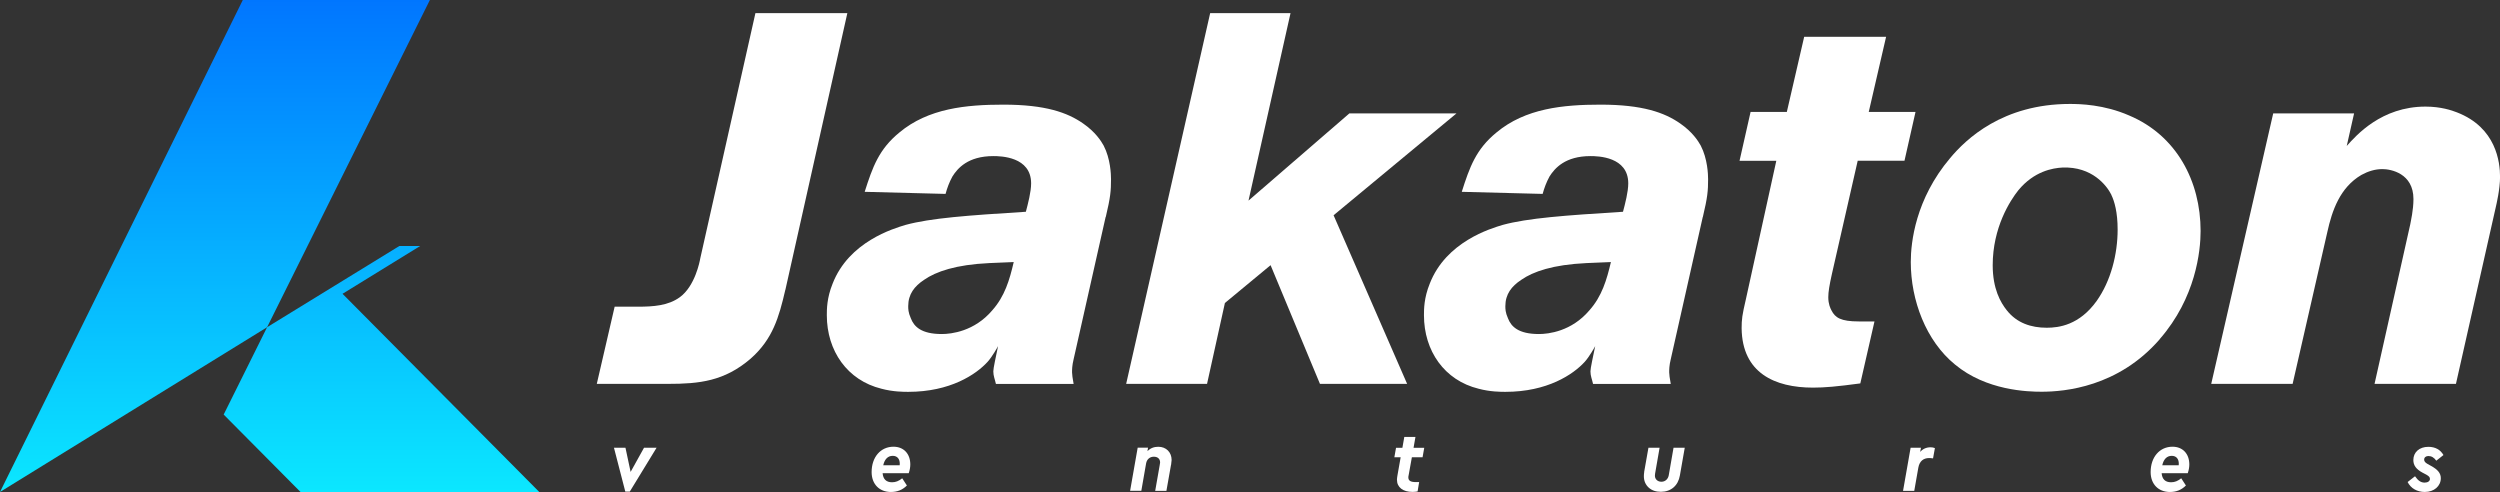
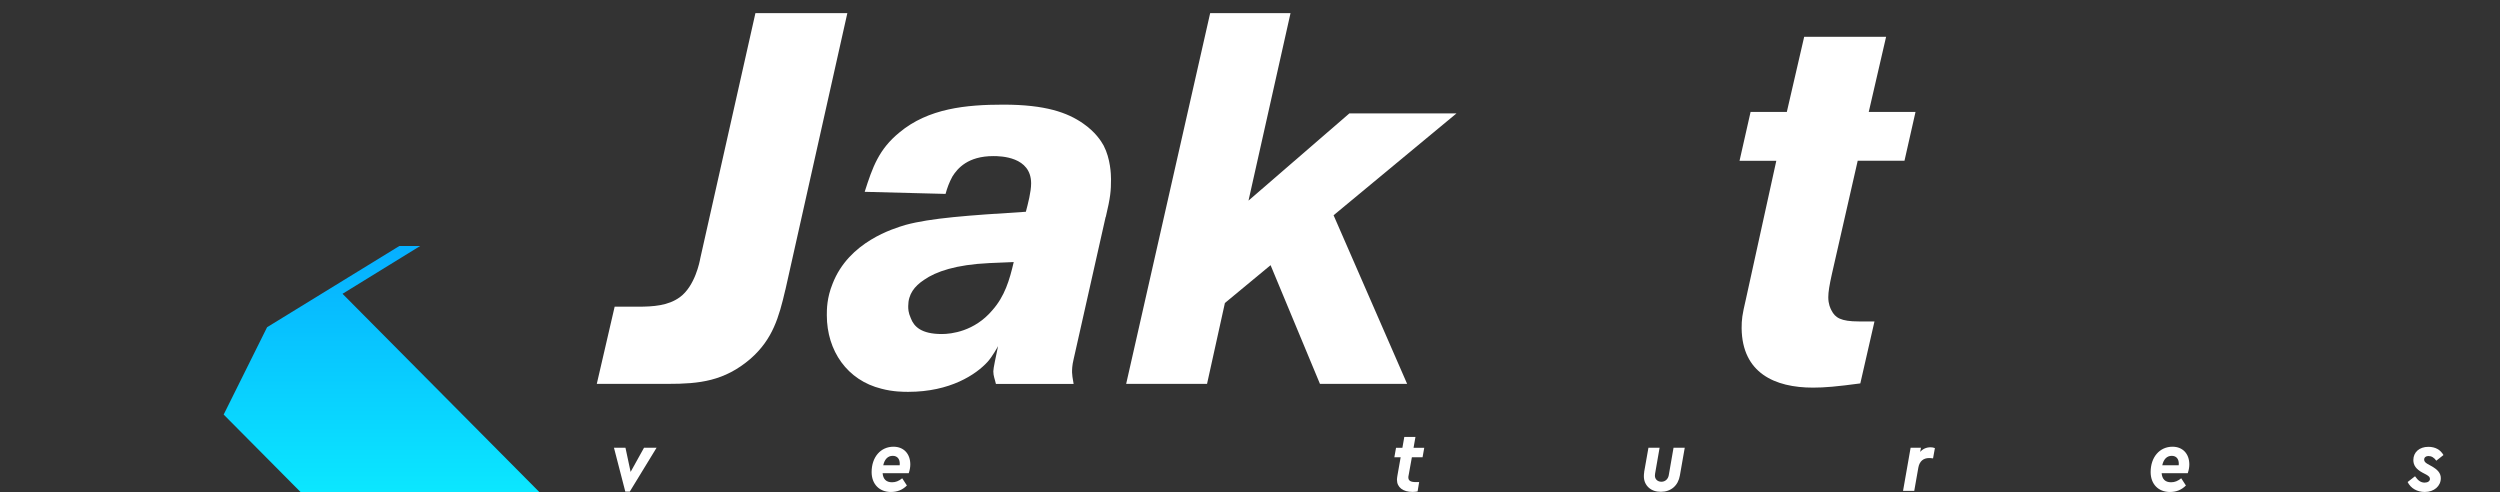
<svg xmlns="http://www.w3.org/2000/svg" xmlns:xlink="http://www.w3.org/1999/xlink" id="Capa_2" data-name="Capa 2" viewBox="0 0 432.44 85.1">
  <rect x="0" y="0" width="432.44" height="85.1" fill="#333333" stroke="none" />
  <defs>
    <style>      .cls-1 {        fill: url(#linear-gradient-2);      }      .cls-2 {        fill: #fff;      }      .cls-3 {        fill: url(#linear-gradient);      }    </style>
    <linearGradient id="linear-gradient" x1="37.18" y1="-3.79" x2="37.18" y2="103.1" gradientUnits="userSpaceOnUse">
      <stop offset="0" stop-color="#0071ff" />
      <stop offset="1" stop-color="#0dffff" />
    </linearGradient>
    <linearGradient id="linear-gradient-2" x1="65.98" x2="65.98" y2="103.1" xlink:href="#linear-gradient" />
  </defs>
  <g id="Index_Imagen" data-name="Index Imagen">
    <g>
      <g>
-         <polygon class="cls-3" points="42 0 74.36 0 46.2 56.6 0 85.1 42 0" />
        <polygon class="cls-1" points="69.08 42.55 46.2 56.6 38.69 71.71 51.98 85.1 93.28 85.1 59.25 50.82 72.68 42.55 69.08 42.55" />
      </g>
      <g>
        <path class="cls-2" d="M135.84,50.14c-1.09,4.72-2.18,8.54-6,11.9-4.54,3.91-8.9,4.36-14.26,4.36h-12.35l3.09-13.35h4c2.72,0,5.27-.18,7.27-1.64,2.63-1.91,3.45-6.18,3.54-6.72l9.54-42.42h15.9l-10.72,47.87Z" />
        <path class="cls-2" d="M191.25,37.52l-5.54,24.62c-.27,1.09-.27,1.82-.27,2.27,0,.36.09,1,.27,2h-13.44c-.18-.82-.45-1.36-.45-2.18,0-.55.45-2.54.82-4.36-.09.18-1,1.82-1.82,2.73-2,2.18-6.45,5.18-13.72,5.18-.73,0-2.64,0-4.63-.54-5.9-1.45-9.45-6.54-9.45-12.72,0-1,0-3,1-5.45,2.82-7.27,10.54-9.54,12.63-10.17,4.36-1.18,10.72-1.64,20.8-2.27.36-1.36.91-3.45.91-4.91,0-4.63-5.27-4.72-6.54-4.72-4.36,0-6.18,2.09-7.08,3.54-.55,1-.91,2-1.18,3l-13.99-.36c1.36-4.27,2.45-7.36,6-10.26,5-4.18,11.54-4.82,17.99-4.82,7.27,0,11.08,1.36,13.81,3.27,2.09,1.45,3.09,3,3.54,3.82,1.18,2.27,1.27,5,1.27,5.81,0,2-.09,3.09-.91,6.54ZM171.08,45.51c-5.72.27-9.17,1.45-11.26,2.91-1.63,1.09-2.72,2.45-2.72,4.54,0,.45,0,1.09.45,2.09.55,1.45,1.82,2.73,5.36,2.73,1.63,0,5.63-.45,8.72-4.09,2.18-2.45,3-5.27,3.72-8.36-1.45.09-2.82.09-4.27.18Z" />
        <path class="cls-2" d="M230.68,37.24l12.72,29.16h-15.08l-8.54-20.53-7.9,6.54-3.09,13.99h-13.99L209.33,2.27h13.9l-7.27,32.43,17.44-15.08h18.53l-21.26,17.62Z" />
-         <path class="cls-2" d="M294.54,37.52l-5.54,24.62c-.27,1.09-.27,1.82-.27,2.27,0,.36.09,1,.27,2h-13.44c-.18-.82-.45-1.36-.45-2.18,0-.55.45-2.54.82-4.36-.09.18-1,1.82-1.82,2.73-2,2.18-6.45,5.18-13.72,5.18-.73,0-2.63,0-4.63-.54-5.91-1.45-9.45-6.54-9.45-12.72,0-1,0-3,1-5.45,2.82-7.27,10.54-9.54,12.63-10.17,4.36-1.18,10.72-1.64,20.8-2.27.36-1.36.91-3.45.91-4.91,0-4.63-5.27-4.72-6.54-4.72-4.36,0-6.18,2.09-7.09,3.54-.54,1-.91,2-1.18,3l-13.99-.36c1.36-4.27,2.45-7.36,6-10.26,5-4.18,11.54-4.82,17.99-4.82,7.27,0,11.08,1.36,13.81,3.27,2.09,1.45,3.09,3,3.54,3.82,1.18,2.27,1.27,5,1.27,5.81,0,2-.09,3.09-.91,6.54ZM274.38,45.51c-5.72.27-9.18,1.45-11.26,2.91-1.64,1.09-2.73,2.45-2.73,4.54,0,.45,0,1.09.45,2.09.55,1.45,1.82,2.73,5.36,2.73,1.64,0,5.63-.45,8.72-4.09,2.18-2.45,3-5.27,3.73-8.36-1.45.09-2.82.09-4.27.18Z" />
        <path class="cls-2" d="M329.43,27.8h-8.09l-4.45,19.53c-.45,2-.64,3.18-.64,4.09,0,1.18.36,1.91.55,2.27.64,1.27,1.63,1.91,4.72,1.91h2.72l-2.45,10.72c-4.09.55-6.18.73-8.18.73-6.63,0-12.26-2.54-12.35-10.26,0-1.54.09-2.27.73-5l5.27-23.98h-6.36l1.91-8.45h6.27l3-12.99h14.17l-3,12.99h8.09l-1.91,8.45Z" />
-         <path class="cls-2" d="M373.58,58.68c-7.18,8.27-16.44,9.08-20.44,9.08-2.36,0-9.54-.18-14.99-4.72-5-4.09-7.63-11.08-7.63-17.71,0-3.45.82-10.9,6.81-17.99,2.73-3.27,9.08-9.36,20.71-9.36,1.73,0,5.9.09,10.26,2,8.18,3.45,12.35,11.35,12.35,19.98,0,3.45-.82,11.54-7.08,18.71ZM365.22,33.7c-.82-1.64-3.36-4.91-8.45-4.72-1.73.09-4.91.64-7.63,3.91-1.45,1.82-4.45,6.45-4.45,12.99,0,4.09,1.36,6.45,2.45,7.81,1.73,2.18,4.18,3,6.9,3,2.09,0,5.63-.45,8.63-4.63,2.45-3.45,3.63-8.08,3.63-12.35,0-3-.55-4.91-1.09-6Z" />
-         <path class="cls-2" d="M431.72,35.79l-6.9,30.61h-14.08l6.18-27.61c.09-.55.55-2.45.55-4.36,0-4.45-3.91-5.18-5.36-5.18-1.27,0-2.45.36-3.63,1-3.73,2.18-5.09,6.18-5.91,9.9l-6,26.25h-14.08l10.72-46.78h13.99l-1.27,5.63c1.63-1.82,5.99-6.81,13.62-6.81,2.64,0,4.54.64,5.45,1,6.81,2.64,7.45,8.63,7.45,11.17,0,2.09-.64,4.81-.73,5.18Z" />
      </g>
      <g>
        <path class="cls-2" d="M113.57,77.45l-4.63,7.58h-.78l-1.96-7.58h1.99l.89,4.18,2.32-4.18h2.17Z" />
        <path class="cls-2" d="M152.67,81.85c.09,1.04.63,1.57,1.63,1.57.65,0,1.16-.21,1.76-.69l.81,1.25c-.77.77-1.67,1.12-2.77,1.12-1.99,0-3.33-1.36-3.33-3.44,0-2.61,1.57-4.39,3.78-4.39,1.76,0,2.91,1.21,2.91,3.07,0,.47-.09.98-.27,1.51h-4.52ZM155.62,80.48c.02-.06.02-.15.02-.26,0-.86-.45-1.37-1.22-1.37-.83,0-1.4.56-1.64,1.63h2.85Z" />
-         <path class="cls-2" d="M202.56,80.4l-.8,4.51h-1.94l.77-4.39c.05-.26.08-.42.08-.51,0-.65-.42-1.01-1.09-1.01s-1.19.42-1.33,1.14l-.83,4.76h-1.94l1.31-7.46h1.79l-.1.59c.5-.5,1.13-.75,1.87-.75,1.37,0,2.31.95,2.31,2.29,0,.15-.03.42-.09.83Z" />
        <path class="cls-2" d="M243.66,82.2c-.03.1-.05.23-.05.38,0,.59.42.81,1.31.81.26,0,.45,0,.56-.01l-.27,1.63c-.29.05-.57.08-.89.08-1.61,0-2.68-.77-2.68-2.11,0-.17.03-.41.08-.71l.56-3.17h-1.09l.29-1.64h1.1l.33-1.88h1.93l-.33,1.88h1.85l-.29,1.64h-1.85l-.56,3.11Z" />
        <path class="cls-2" d="M284.4,81.64l.74-4.19h1.93l-.78,4.48c-.02.17-.03.29-.03.36,0,.6.47,1.04,1.12,1.04s1.14-.44,1.27-1.1l.83-4.78h1.94l-.84,4.79c-.3,1.76-1.54,2.83-3.29,2.83-.87,0-1.58-.24-2.12-.74-.54-.5-.82-1.16-.82-1.96,0-.23.02-.47.06-.74Z" />
        <path class="cls-2" d="M334.38,79.29c-.36-.05-.59-.06-.68-.06-1.02,0-1.67.57-1.87,1.64l-.71,4.04h-1.94l1.31-7.46h1.79l-.14.72c.47-.53,1.07-.8,1.81-.8.26,0,.51.05.74.14l-.32,1.78Z" />
        <path class="cls-2" d="M373.91,81.85c.09,1.04.63,1.57,1.63,1.57.65,0,1.16-.21,1.76-.69l.81,1.25c-.77.77-1.67,1.12-2.77,1.12-1.99,0-3.33-1.36-3.33-3.44,0-2.61,1.57-4.39,3.78-4.39,1.76,0,2.91,1.21,2.91,3.07,0,.47-.09.98-.27,1.51h-4.52ZM376.86,80.48c.02-.06.02-.15.02-.26,0-.86-.45-1.37-1.22-1.37-.83,0-1.4.56-1.64,1.63h2.85Z" />
        <path class="cls-2" d="M417.74,82.38c.54.78,1.03,1.1,1.67,1.1.54,0,.91-.26.91-.63,0-.3-.15-.47-.63-.75l-.63-.33c-1.13-.6-1.61-1.28-1.61-2.2,0-1.34,1.04-2.28,2.59-2.28,1.21,0,2.09.5,2.62,1.42l-1.24.98c-.38-.54-.83-.81-1.36-.81-.44,0-.74.24-.74.62,0,.29.17.51.57.74l.59.33c1.19.65,1.72,1.27,1.72,2.15,0,1.36-1.16,2.38-2.77,2.38-1.34,0-2.44-.65-2.97-1.72l1.28-1Z" />
      </g>
    </g>
  </g>
</svg>